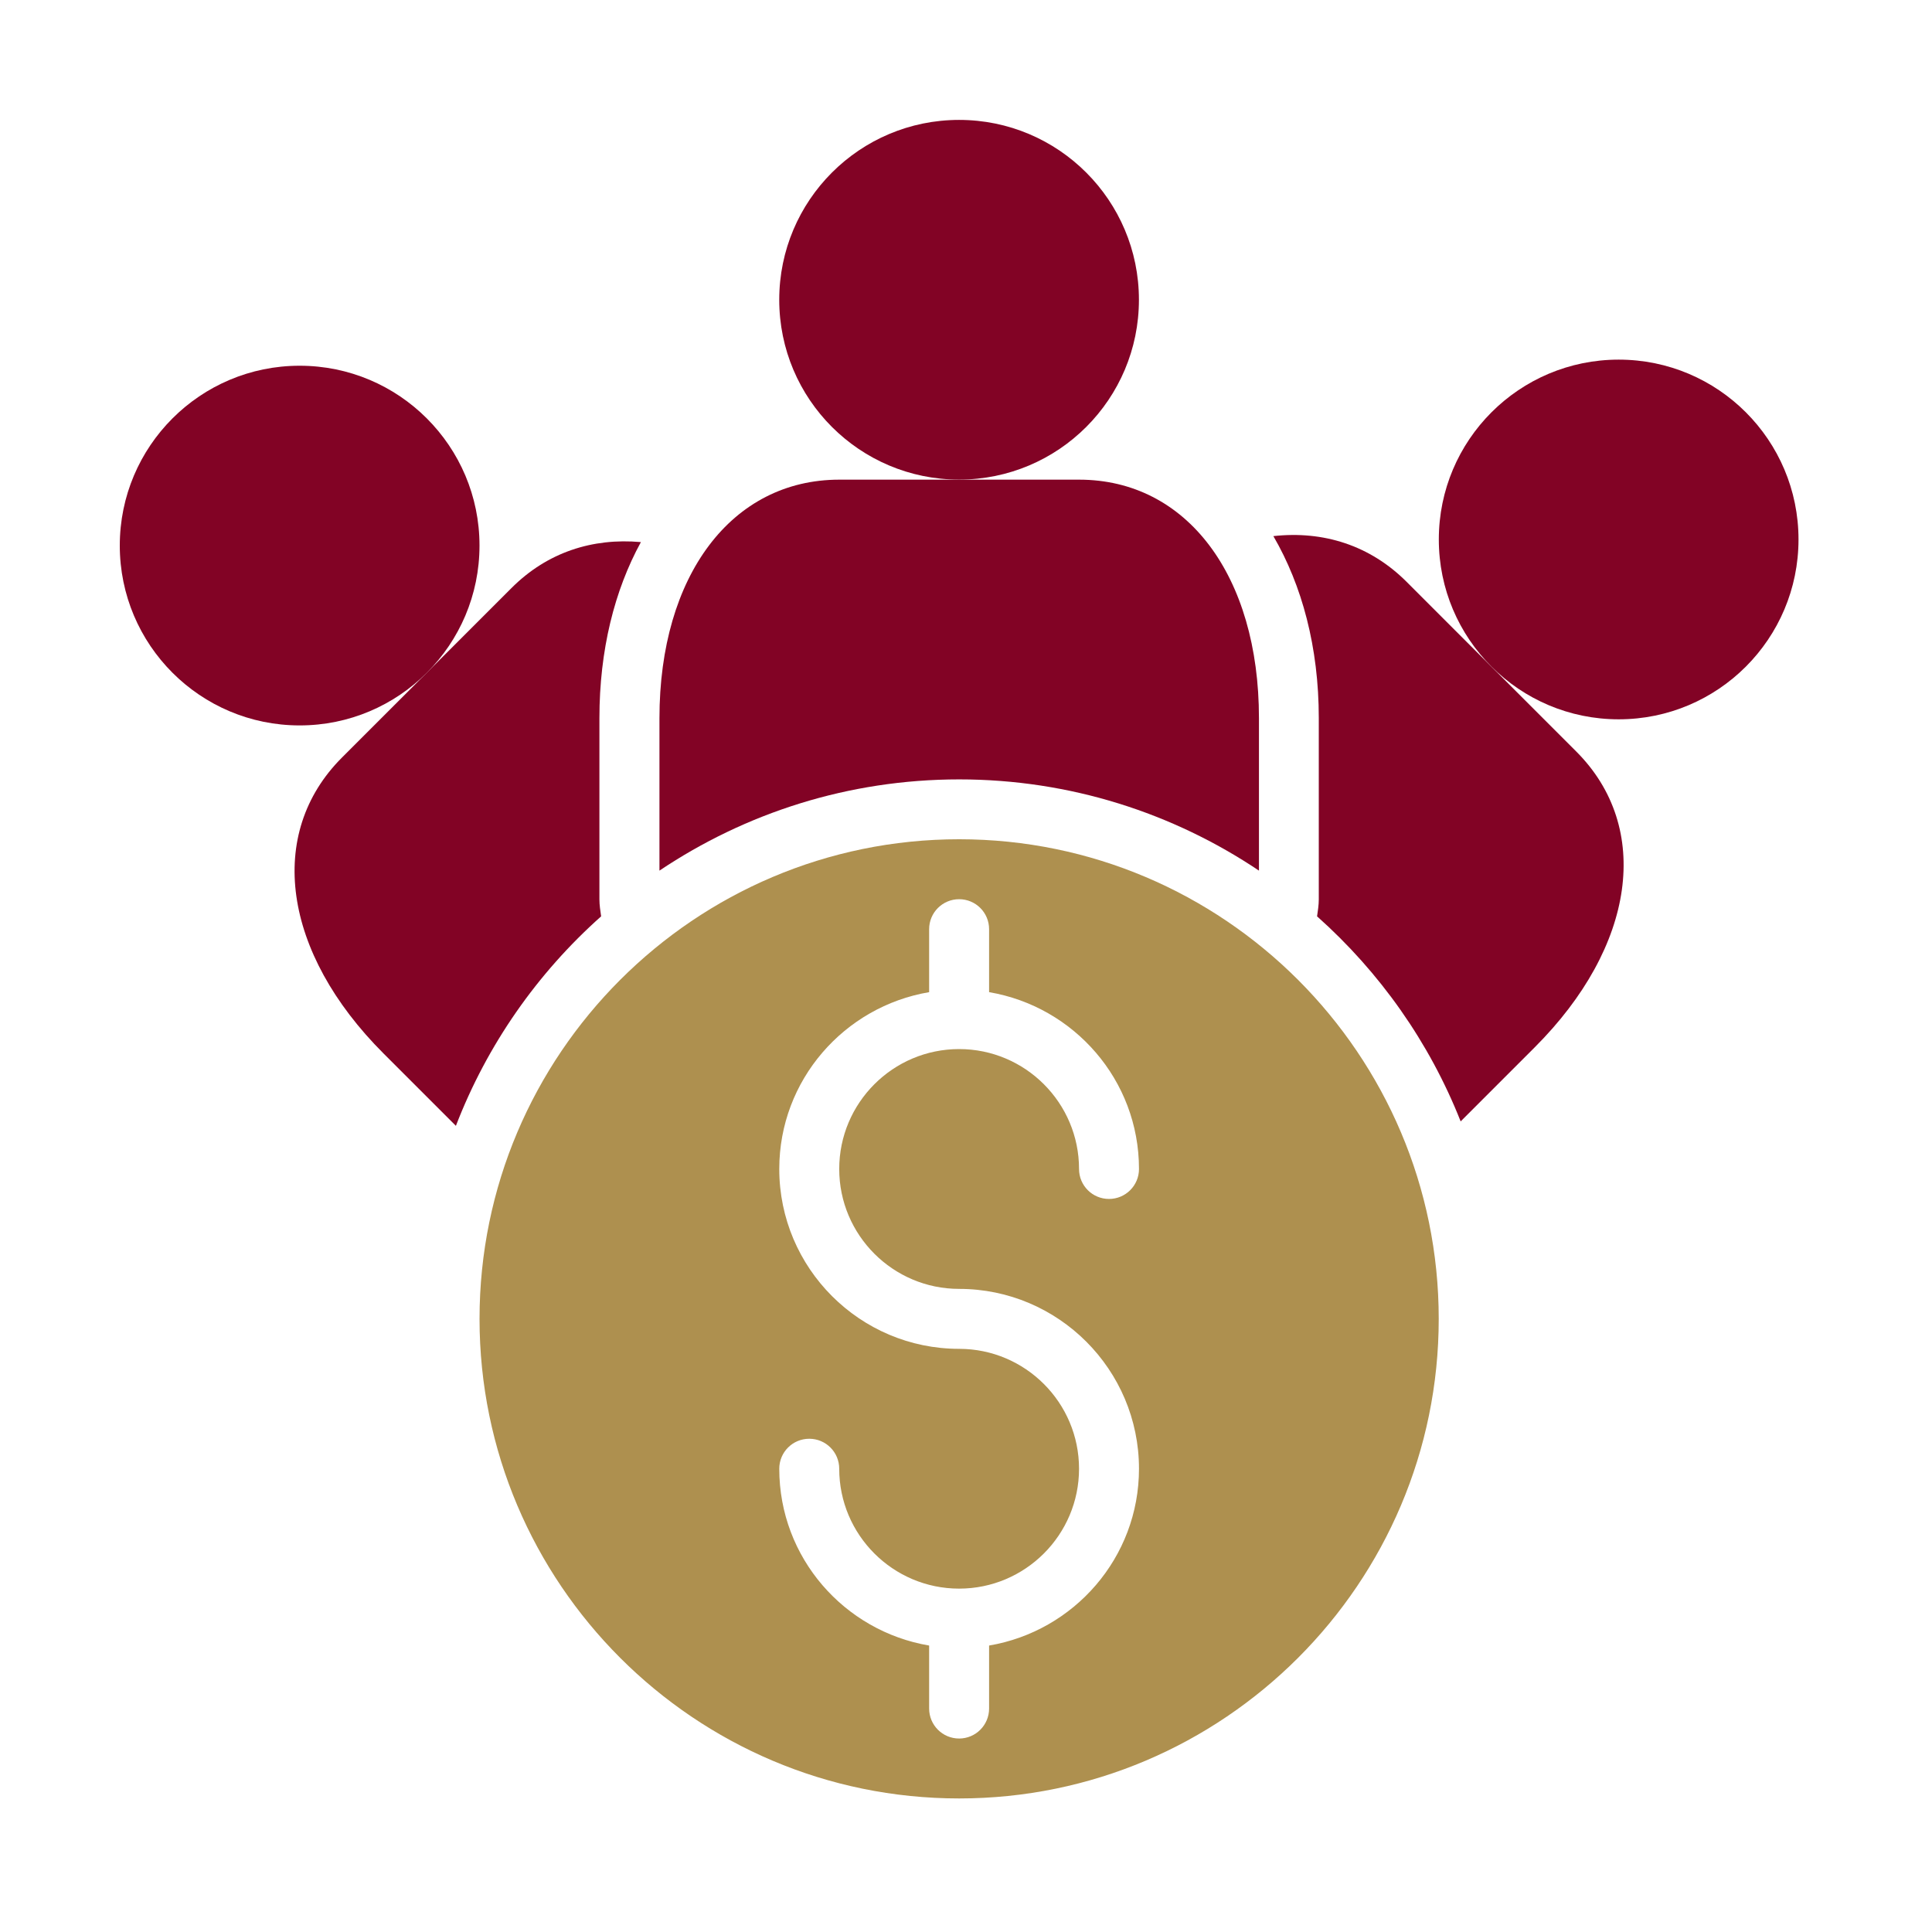
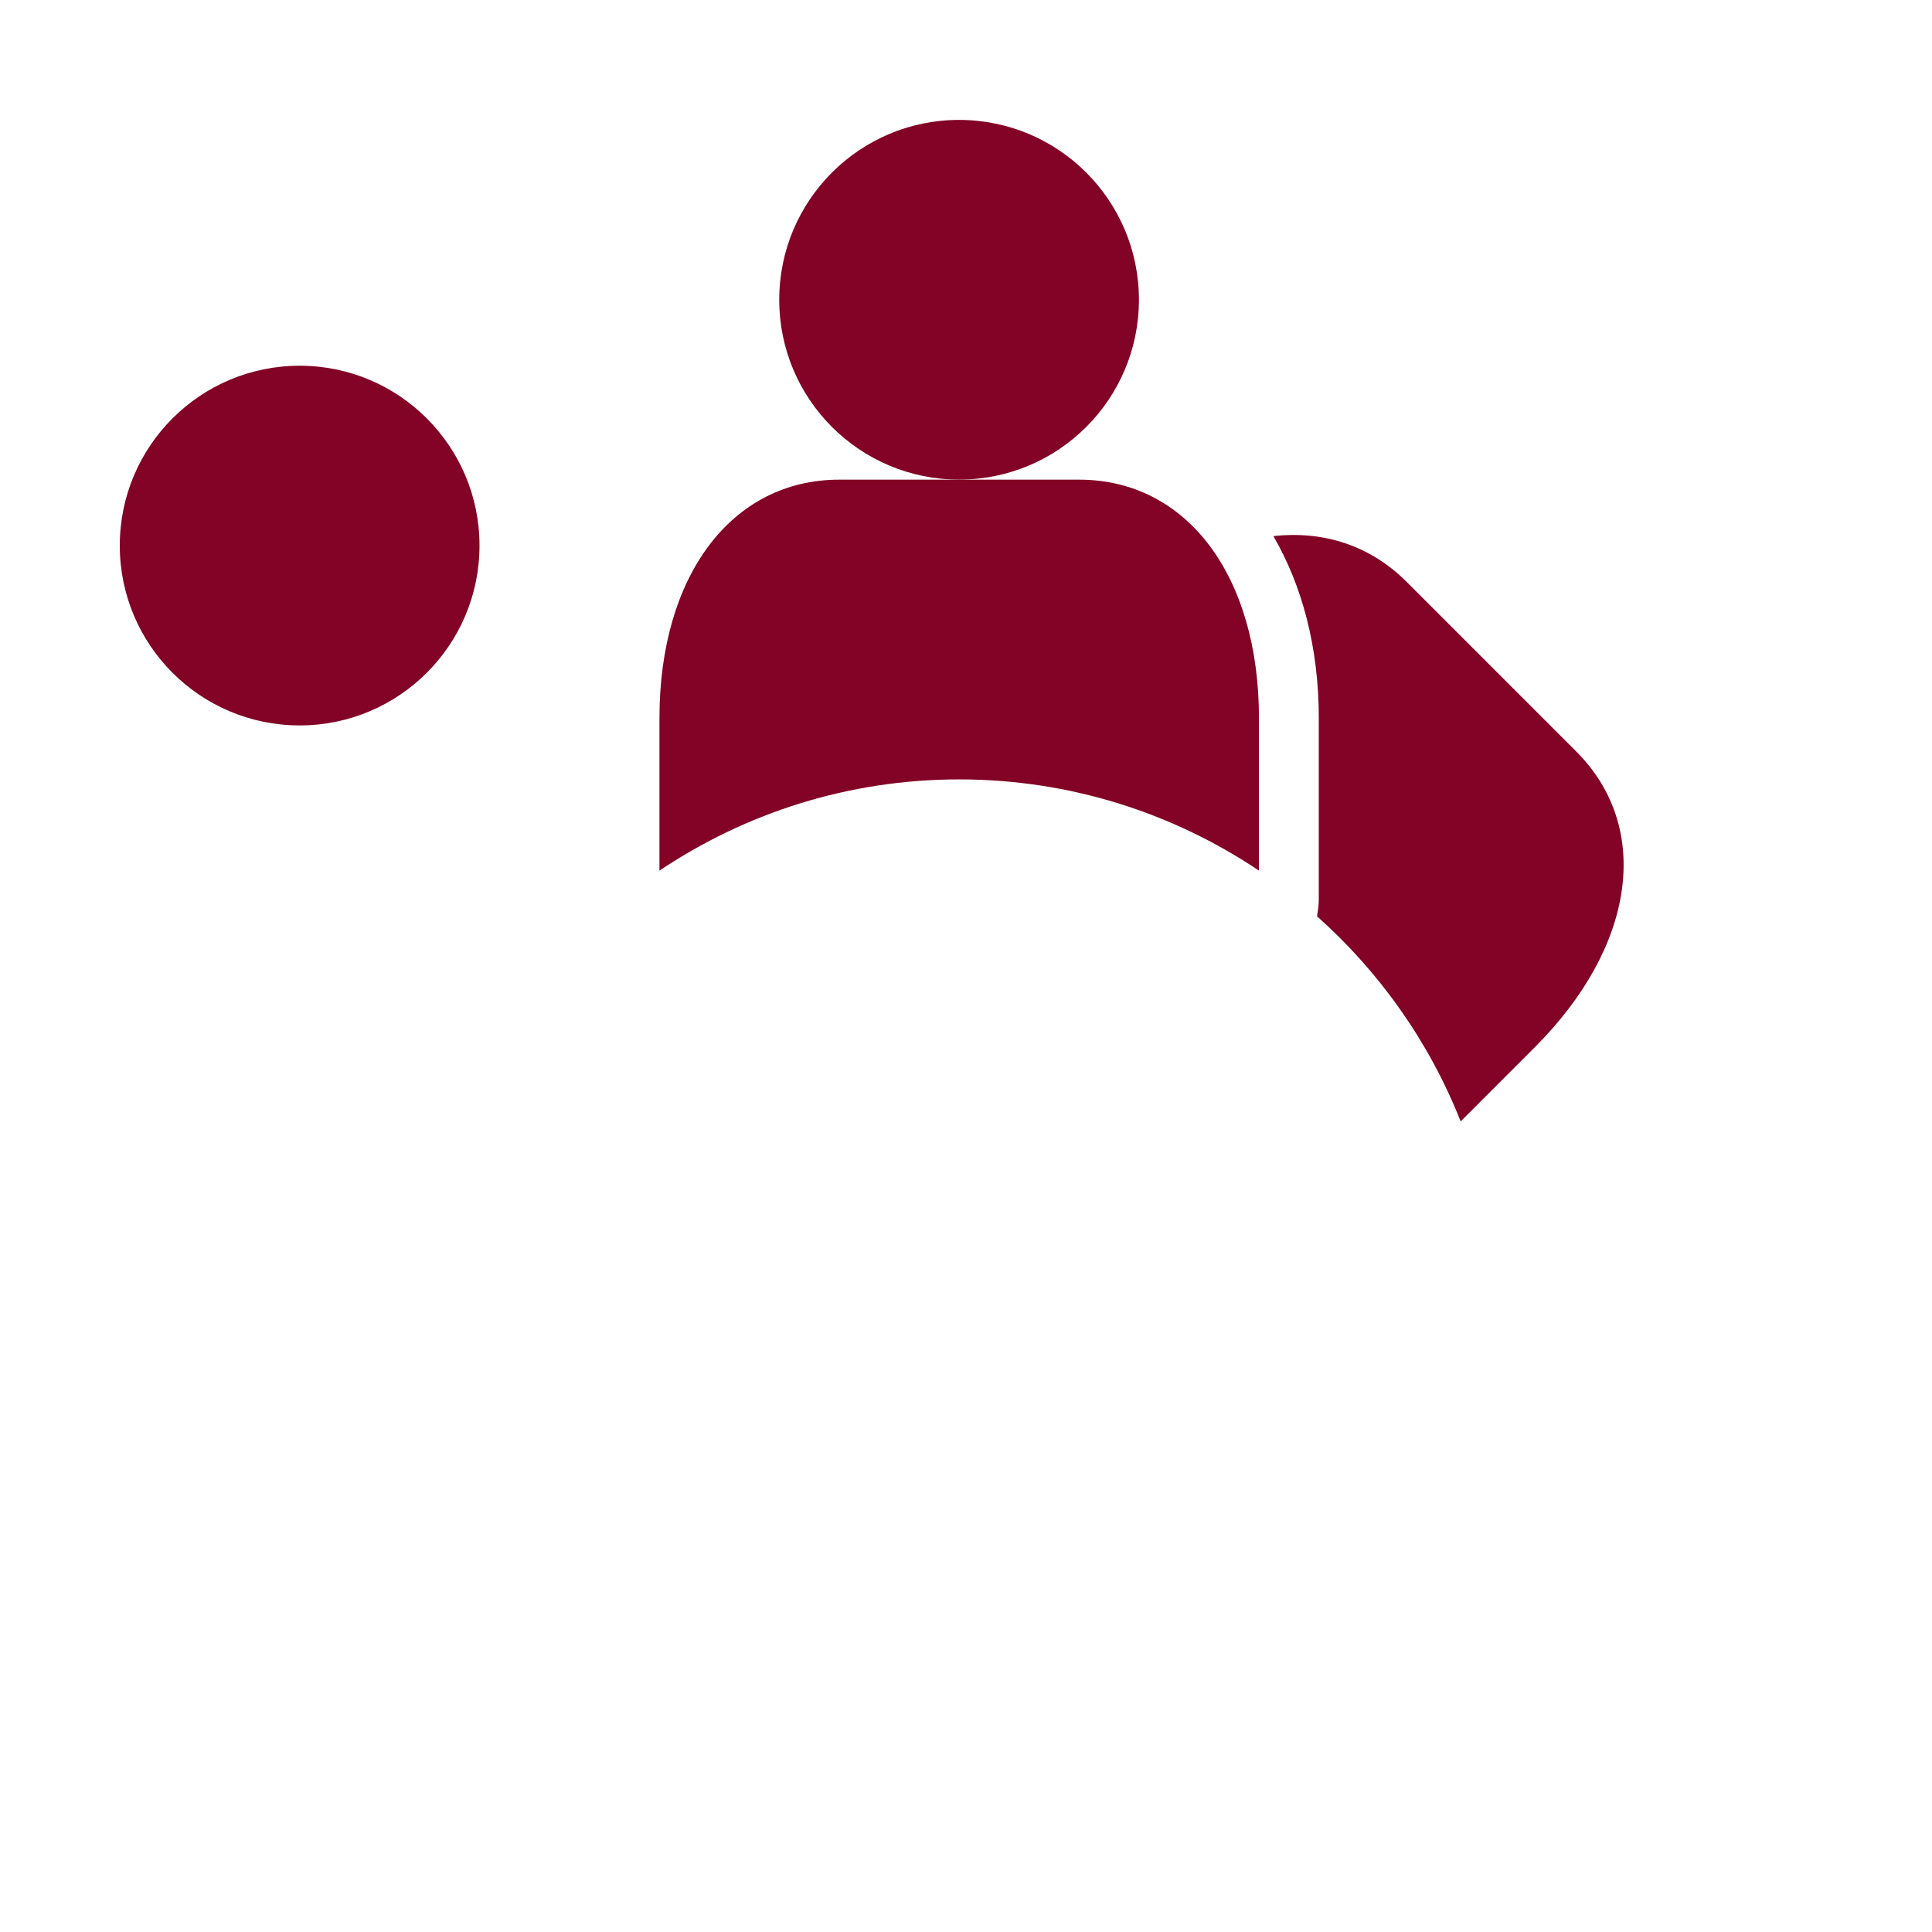
<svg xmlns="http://www.w3.org/2000/svg" width="63" height="63" viewBox="0 0 63 63" fill="none">
  <path d="M31.275 15.639C34.514 15.639 37.139 13.014 37.139 9.775C37.139 6.536 34.514 3.91 31.275 3.91C28.036 3.91 25.41 6.536 25.41 9.775C25.41 13.014 28.036 15.639 31.275 15.639Z" fill="#820325" />
  <path d="M9.771 23.655C13.01 23.655 15.636 21.029 15.636 17.79C15.636 14.552 13.01 11.926 9.771 11.926C6.532 11.926 3.906 14.552 3.906 17.79C3.906 21.029 6.532 23.655 9.771 23.655Z" fill="#820325" />
-   <path d="M52.783 23.456C56.022 23.456 58.647 20.83 58.647 17.591C58.647 14.352 56.022 11.727 52.783 11.727C49.544 11.727 46.918 14.352 46.918 17.591C46.918 20.83 49.544 23.456 52.783 23.456Z" fill="#820325" />
-   <path d="M19.546 29.324V23.419C19.546 21.197 20.039 19.246 20.899 17.677C19.323 17.536 17.846 18.008 16.68 19.174L13.915 21.939L11.151 24.703C8.67 27.183 9.215 31.061 12.504 34.35L14.866 36.712C15.885 34.067 17.52 31.734 19.602 29.881C19.576 29.697 19.546 29.515 19.546 29.324Z" fill="#820325" />
  <path d="M41.523 17.482C42.456 19.085 43.004 21.099 43.004 23.419V29.325C43.004 29.515 42.974 29.698 42.948 29.881C44.991 31.701 46.608 33.981 47.63 36.567L50.045 34.152C53.335 30.862 53.879 26.985 51.399 24.505L48.634 21.74L45.87 18.975C44.673 17.778 43.148 17.302 41.523 17.482Z" fill="#820325" />
  <path d="M41.053 28.39V23.419C41.053 18.767 38.696 15.641 35.188 15.641H31.278H27.369C23.861 15.641 21.504 18.767 21.504 23.419V28.39C24.302 26.513 27.663 25.415 31.278 25.415C34.893 25.415 38.255 26.513 41.053 28.39Z" fill="#820325" />
-   <path d="M31.276 27.367C22.652 27.367 15.637 34.383 15.637 43.006C15.637 51.63 22.652 58.645 31.276 58.645C39.899 58.645 46.915 51.63 46.915 43.006C46.915 34.383 39.899 27.367 31.276 27.367ZM31.276 42.029C34.51 42.029 37.141 44.66 37.141 47.894C37.141 50.793 35.021 53.191 32.253 53.659V55.713C32.253 56.253 31.816 56.691 31.276 56.691C30.735 56.691 30.298 56.253 30.298 55.713V53.659C27.53 53.191 25.411 50.793 25.411 47.894C25.411 47.353 25.848 46.916 26.389 46.916C26.929 46.916 27.366 47.353 27.366 47.894C27.366 50.05 29.119 51.803 31.276 51.803C33.432 51.803 35.186 50.05 35.186 47.894C35.186 45.737 33.432 43.984 31.276 43.984C28.042 43.984 25.411 41.353 25.411 38.119C25.411 35.22 27.53 32.822 30.298 32.353V30.299C30.298 29.759 30.735 29.322 31.276 29.322C31.816 29.322 32.253 29.759 32.253 30.299V32.353C35.021 32.822 37.141 35.22 37.141 38.119C37.141 38.659 36.703 39.096 36.163 39.096C35.623 39.096 35.186 38.659 35.186 38.119C35.186 35.963 33.432 34.209 31.276 34.209C29.119 34.209 27.366 35.963 27.366 38.119C27.366 40.275 29.119 42.029 31.276 42.029Z" fill="#AE904F" />
</svg>